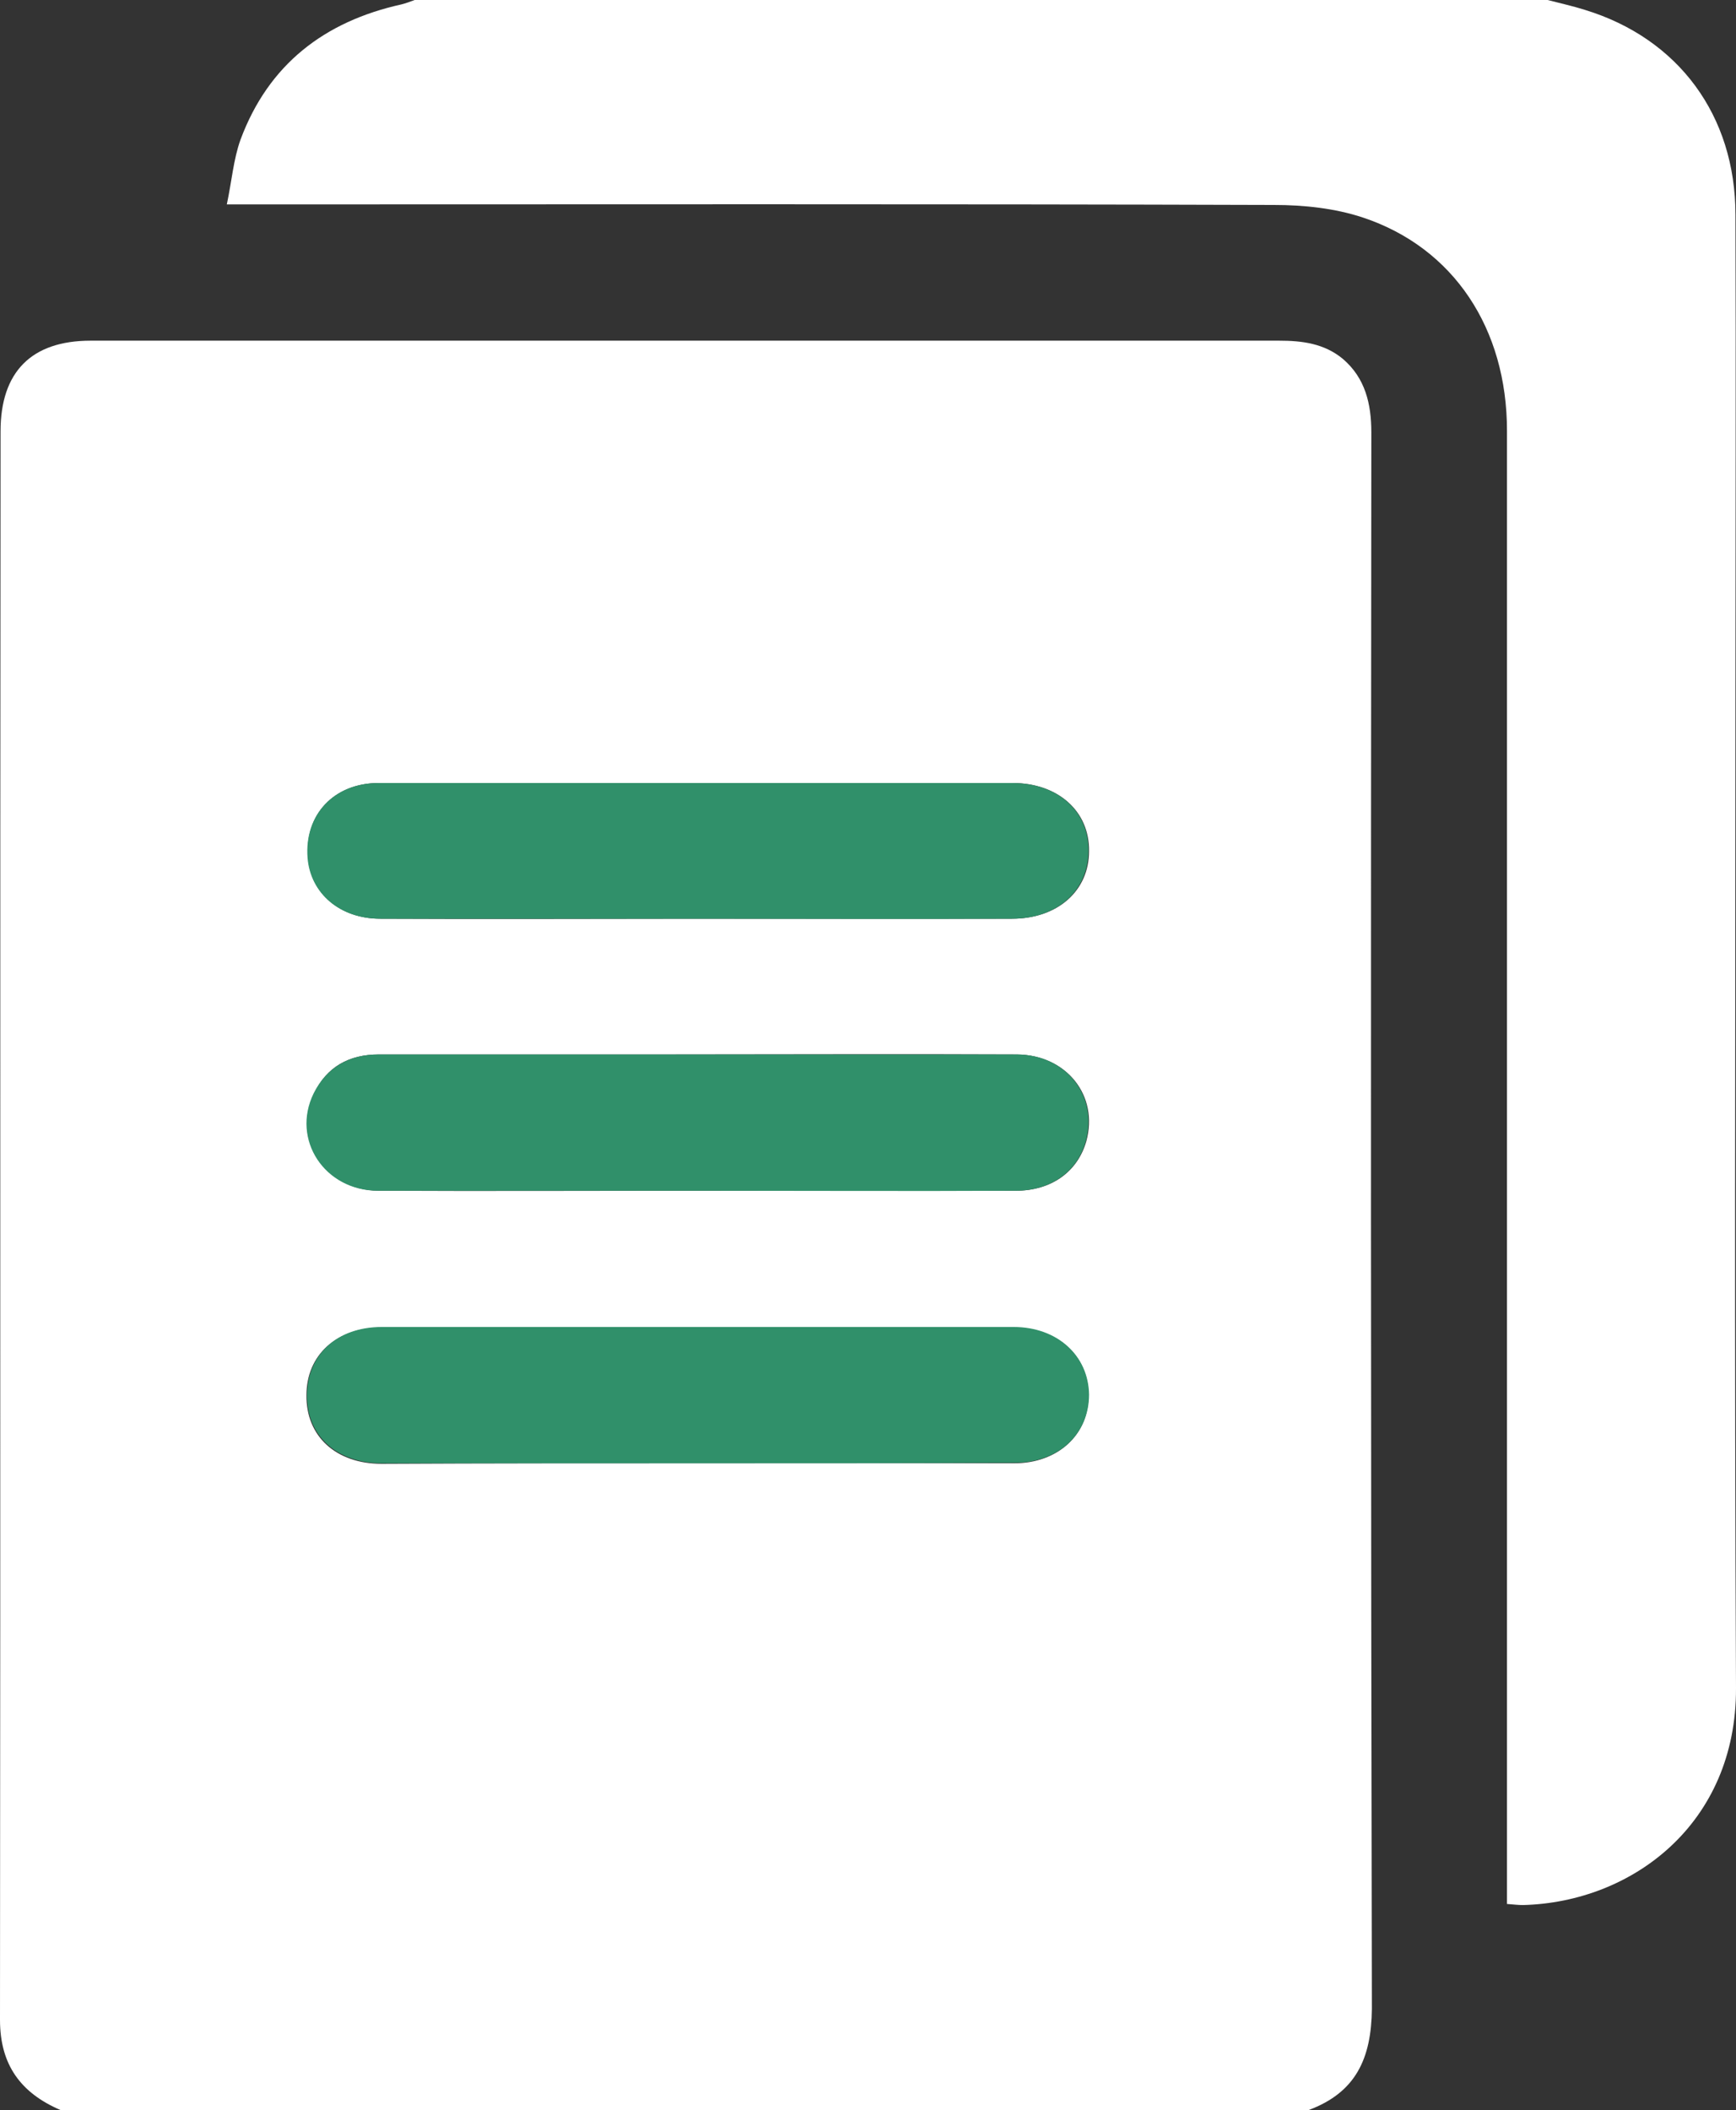
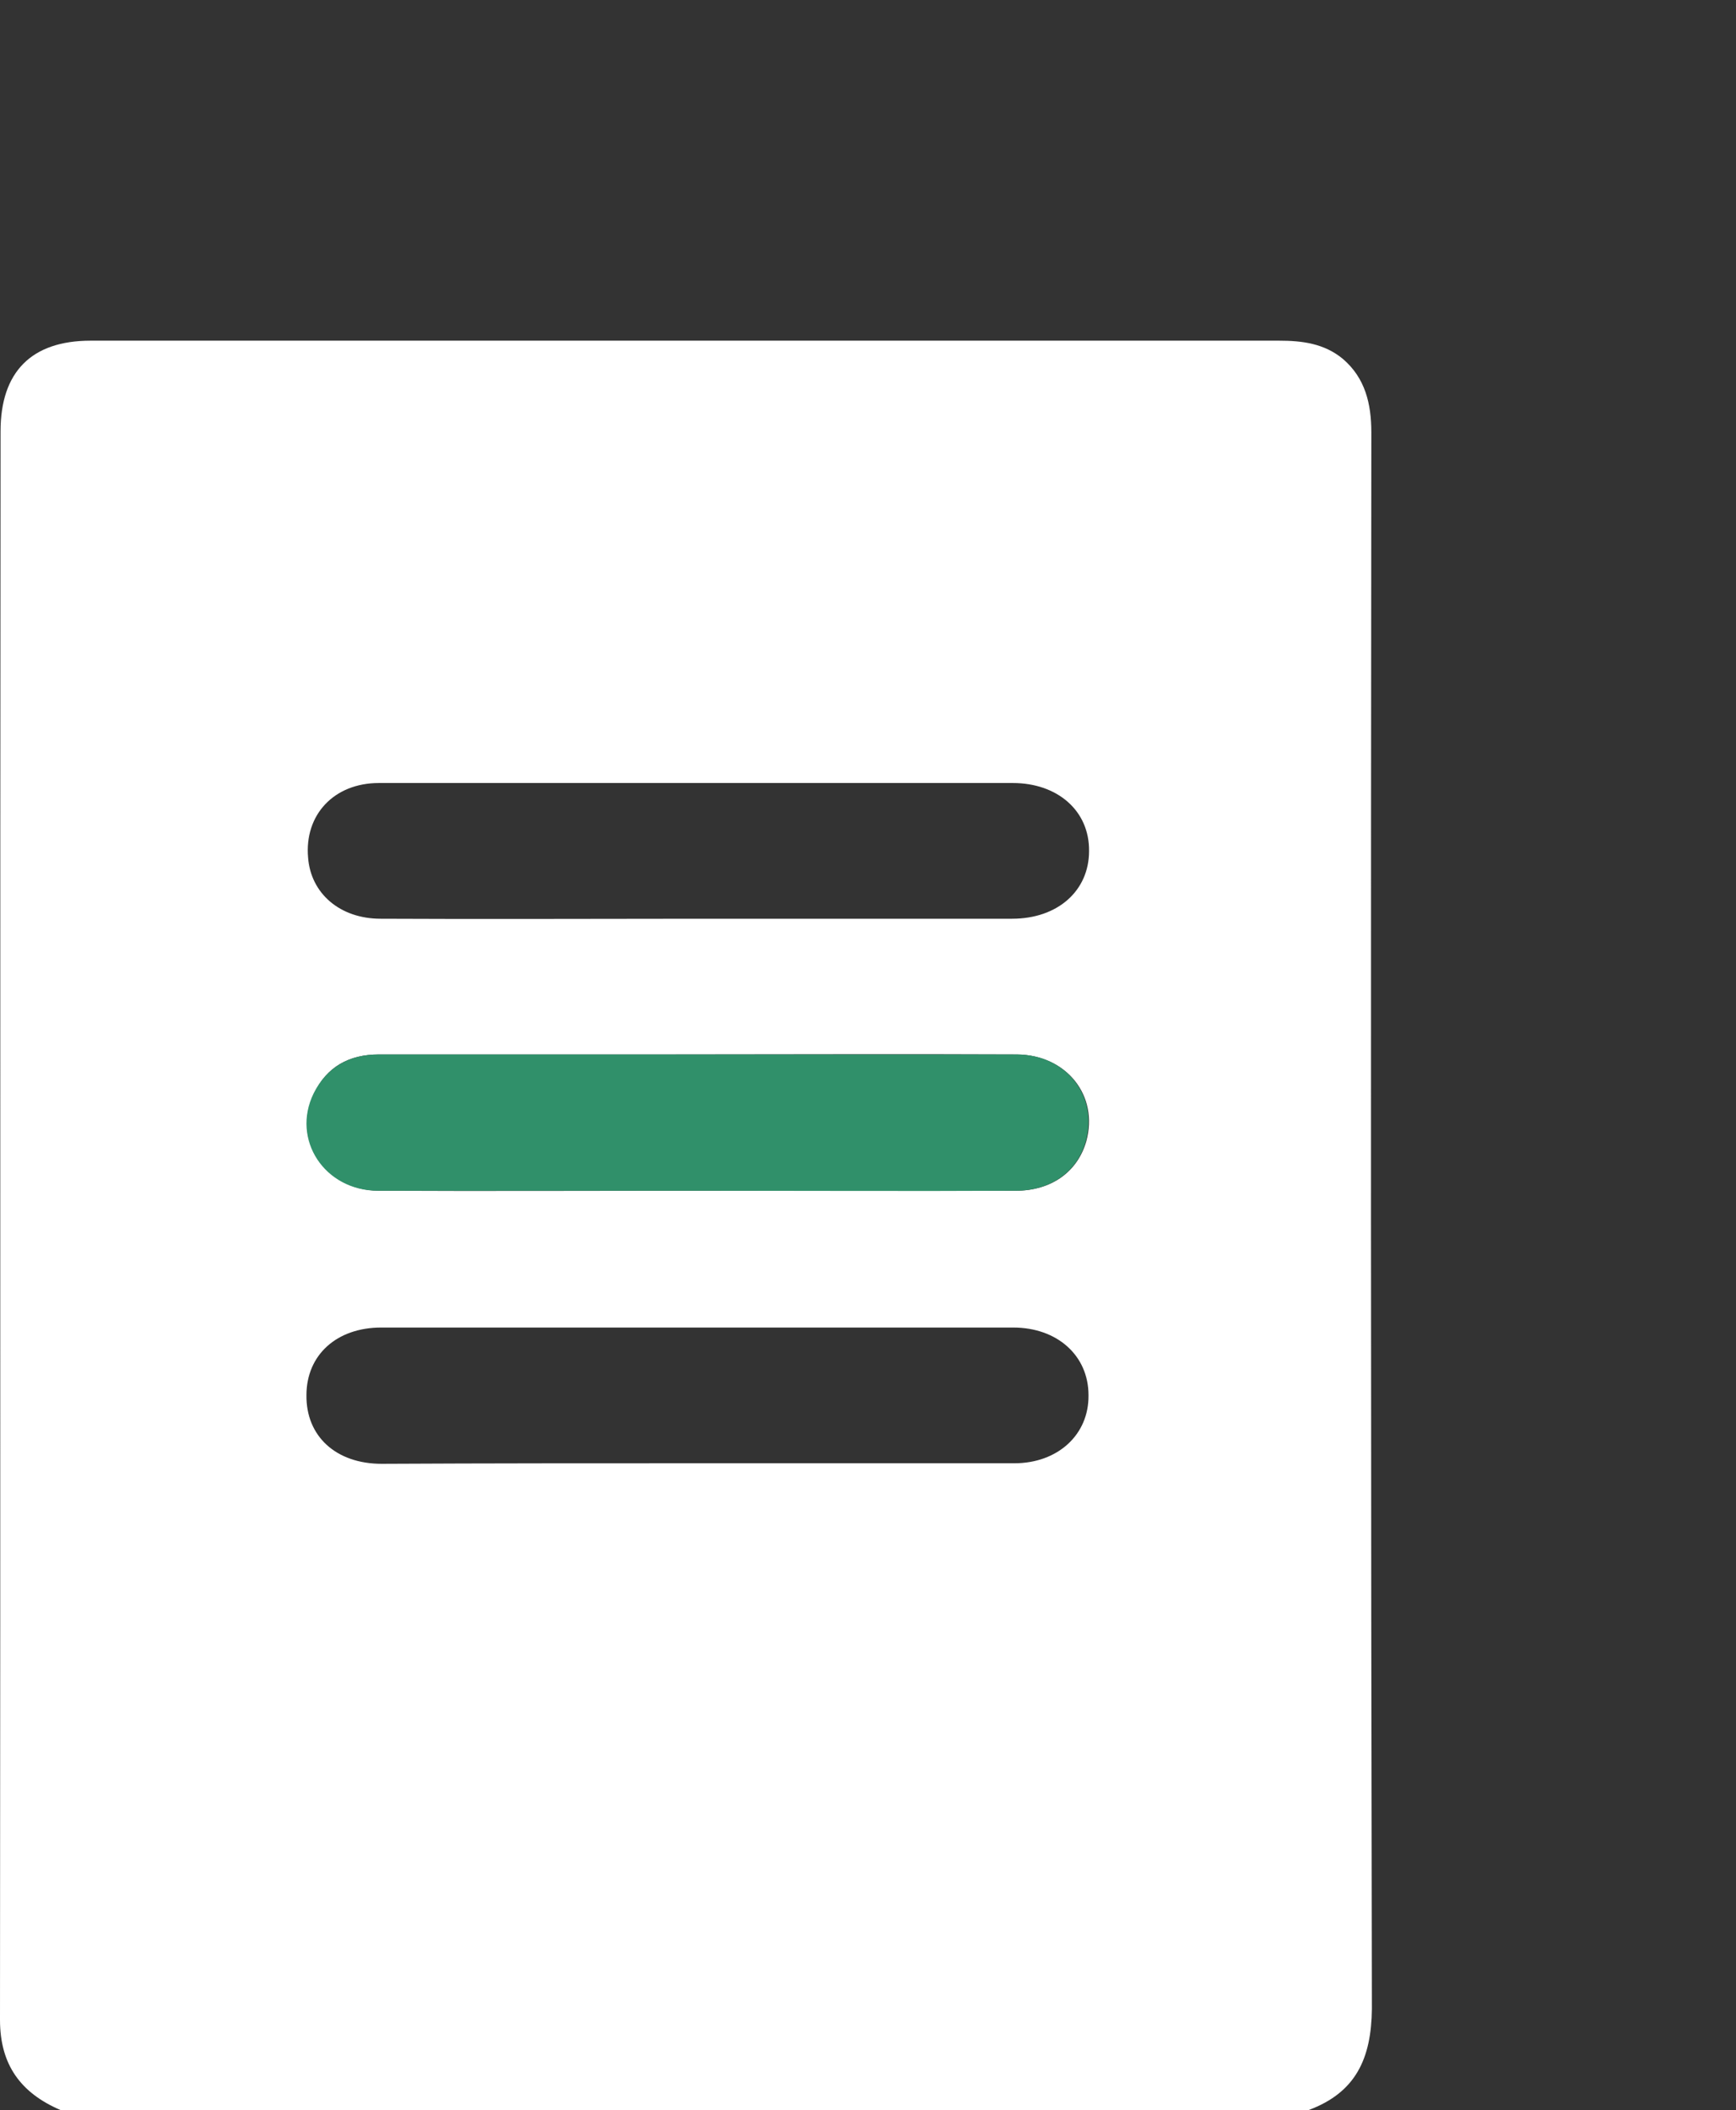
<svg xmlns="http://www.w3.org/2000/svg" version="1.1" id="Layer_1" x="0px" y="0px" viewBox="0 0 316.1 384" style="enable-background:new 0 0 316.1 384;" xml:space="preserve">
  <rect x="0" y="0" width="316.1" height="384" fill="#333333" stroke="none" />
  <style type="text/css">
	.st0{fill:#30906a;}
	.st1{fill:#ffffff;}
</style>
  <g>
    <path class="st1" d="M238.3,384c-75.8,0-151.5,0-227.3,0c-7.2-3.1-11-8.2-11-16.4c0.1-96.4,0-192.7,0.1-289.1C0.1,67.7,5.7,62,16.5,62   c18.1,0,36.2,0,54.4,0c54,0,108,0,162,0c4.2,0,8.2,0.5,11.6,3.3c4.1,3.5,5.2,8.2,5.2,13.4c-0.1,95.6-0.1,191.2,0.1,286.9   C249.7,374.6,246.9,380.8,238.3,384z M127.3,167.2c19,0,38,0,57,0c8.3,0,14-5.1,14-12.3c0.1-7.3-5.7-12.4-13.9-12.4   c-14.7,0-29.5,0-44.2,0c-23.7,0-47.5,0-71.2,0c-8.2,0-13.6,5.8-12.9,13.6c0.5,6.5,5.8,11.1,13.2,11.1   C88.5,167.3,107.9,167.2,127.3,167.2z M127,266.3c19.2,0,38.5,0,57.7,0c7.9,0,13.6-5.2,13.5-12.4c0-7.2-5.7-12.3-13.7-12.3   c-38.4,0-76.7,0-115.1,0c-8.1,0-13.6,5-13.6,12.3c-0.1,7.5,5.4,12.5,13.7,12.5C88.8,266.3,107.9,266.3,127,266.3z M126.9,216.7   c19.4,0,38.7,0,58.1,0c6.4,0,11.2-3.4,12.8-9c2.3-8.3-3.6-15.7-12.6-15.8c-21.2-0.1-42.5,0-63.7,0c-17.5,0-35,0-52.5,0   c-5.4,0-9.5,2.2-11.8,7.1c-4.1,8.4,2,17.6,11.7,17.7C88.2,216.8,107.5,216.7,126.9,216.7z" />
-     <path class="st1" d="M281.8,0c2.3,0.6,4.6,1.1,6.8,1.8C305.6,7,316,21,316,39.1c0.1,28.5,0,57,0,85.5c0,60.9-0.2,121.7,0.1,182.6   c0.1,24.7-18.9,39-38.8,39.5c-0.8,0-1.7-0.1-2.9-0.2c0-1.7,0-3.3,0-4.9c0-87.7,0-175.5,0-263.2c0-18.6-9.7-33.3-26.2-38.8   c-5.1-1.7-10.8-2.3-16.2-2.3c-61.6-0.2-123.2-0.1-184.8-0.1c-1.6,0-3.2,0-5.9,0c0.9-4.2,1.2-8.2,2.5-11.8   C48.9,11.7,59.1,3.9,73.1,0.8c0.8-0.2,1.6-0.5,2.4-0.8C144.3,0,213,0,281.8,0z" />
-     <path class="st0" d="M127.3,167.2c-19.4,0-38.7,0-58.1,0c-7.3,0-12.7-4.6-13.2-11.1c-0.6-7.8,4.8-13.6,12.9-13.6   c23.7,0,47.5,0,71.2,0c14.7,0,29.5,0,44.2,0c8.3,0,14,5.1,13.9,12.4c-0.1,7.3-5.7,12.3-14,12.3   C165.3,167.3,146.3,167.2,127.3,167.2z" />
-     <path class="st0" d="M127,266.3c-19.1,0-38.2,0-57.4,0c-8.3,0-13.8-5-13.7-12.5c0.1-7.3,5.5-12.3,13.6-12.3c38.4,0,76.7,0,115.1,0   c7.9,0,13.6,5.2,13.7,12.3c0,7.2-5.6,12.4-13.5,12.4C165.5,266.3,146.3,266.3,127,266.3z" />
    <path class="st0" d="M126.9,216.7c-19.4,0-38.7,0-58.1,0c-9.7,0-15.8-9.3-11.7-17.7c2.4-4.8,6.5-7.1,11.8-7.1c17.5,0,35,0,52.5,0   c21.2,0,42.5,0,63.7,0c9,0,14.9,7.5,12.6,15.8c-1.5,5.5-6.3,9-12.8,9C165.7,216.8,146.3,216.7,126.9,216.7z" />
  </g>
</svg>